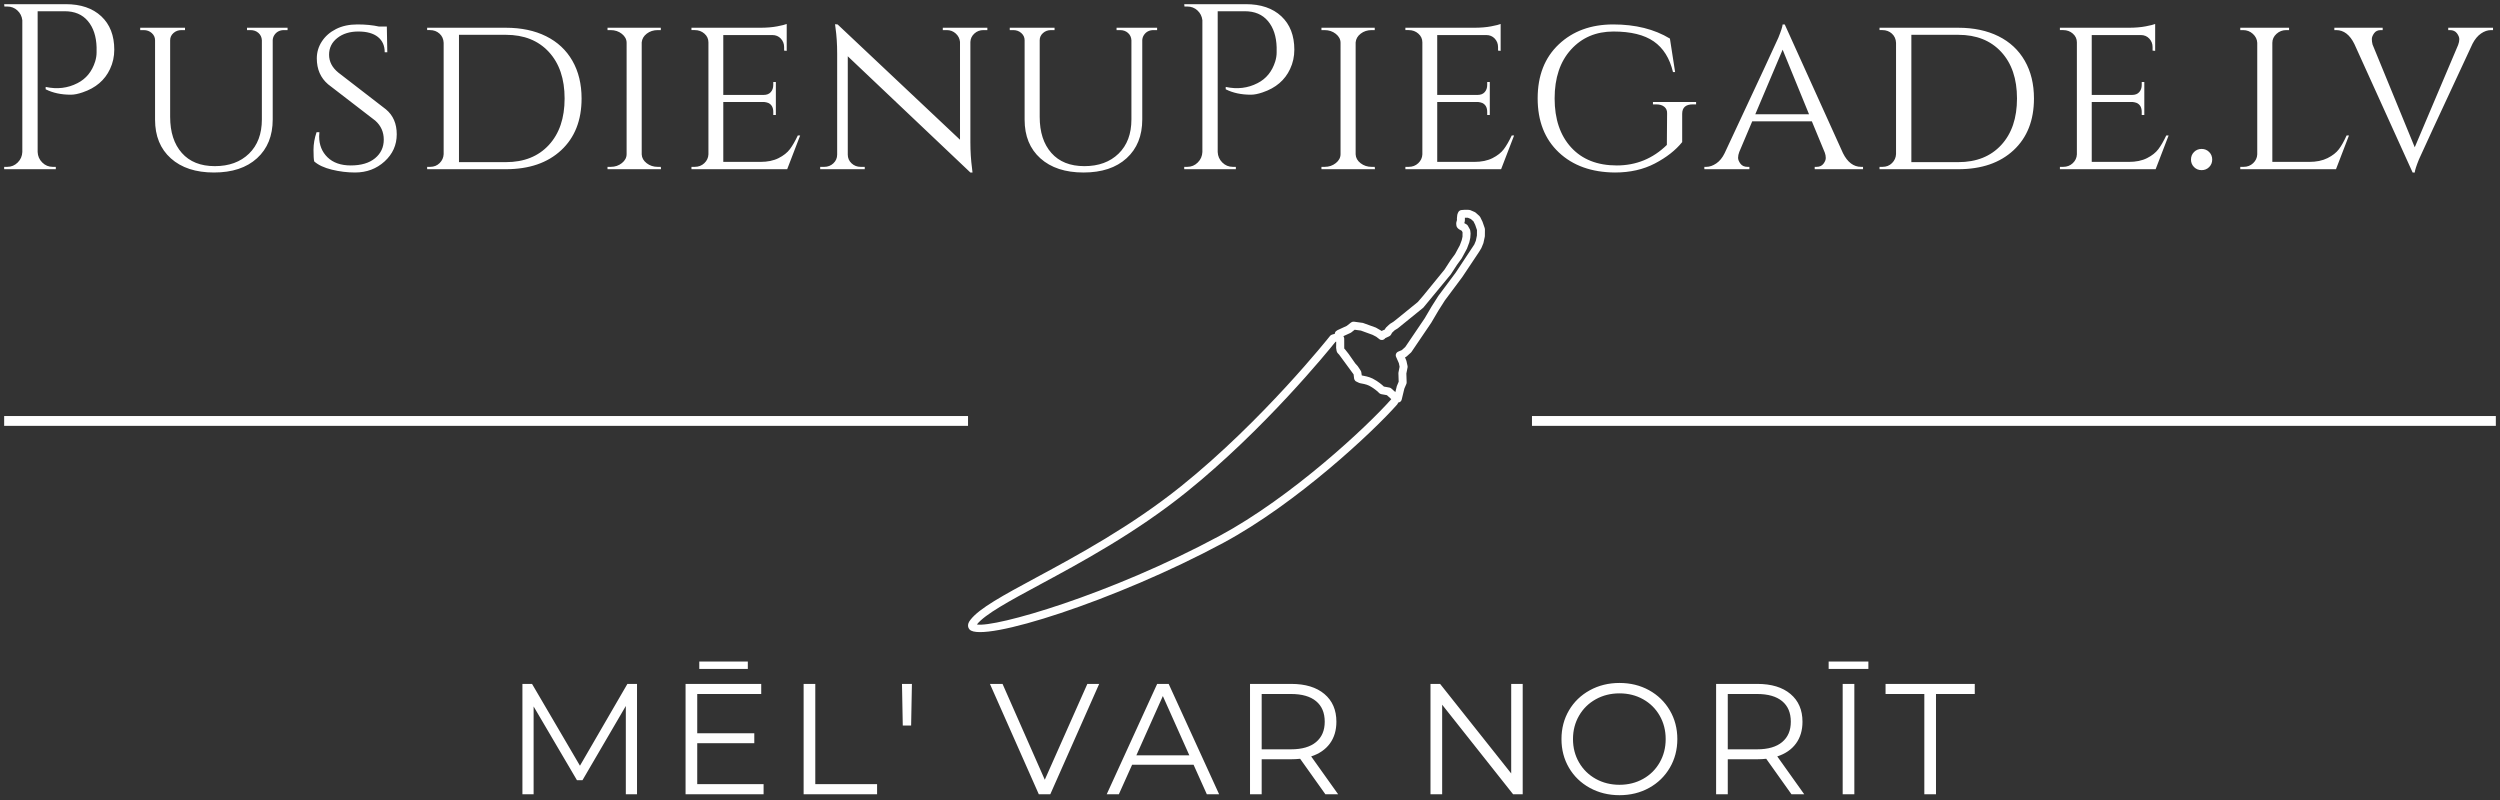
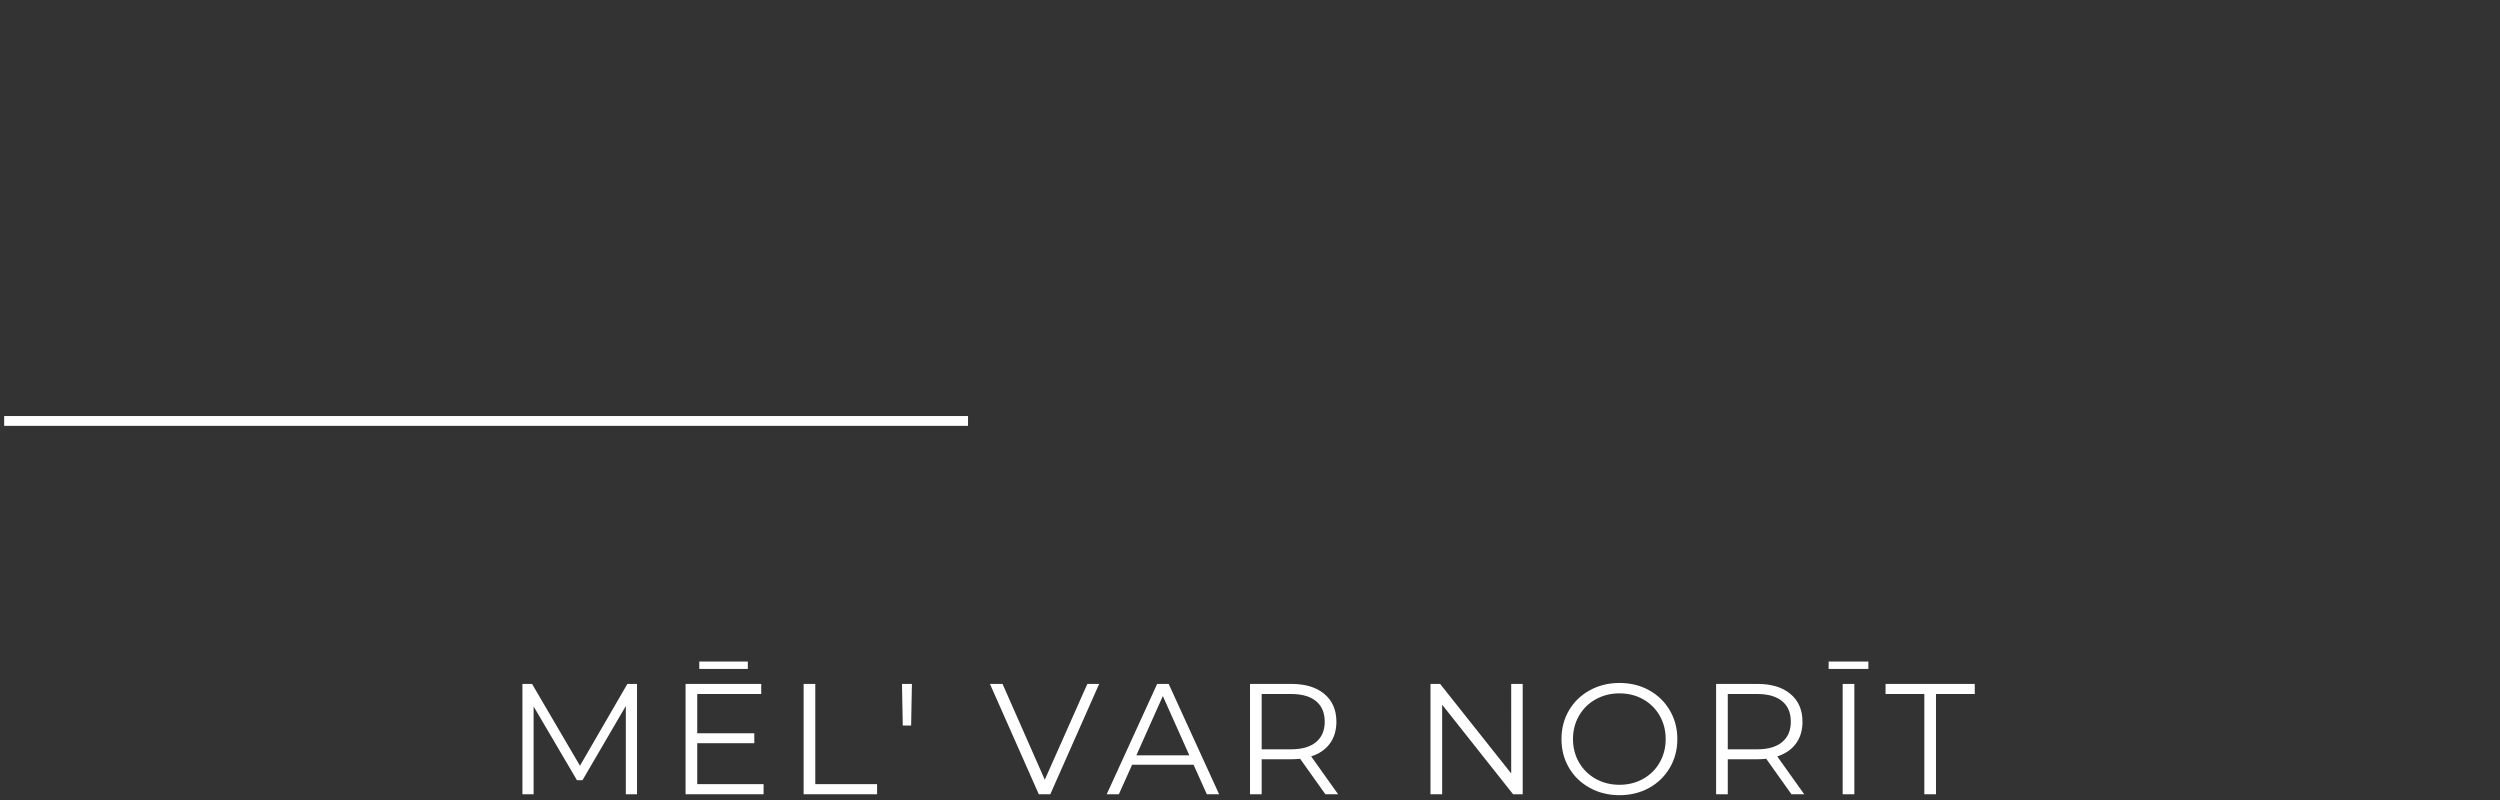
<svg xmlns="http://www.w3.org/2000/svg" version="1.1" id="Layer_1" x="0px" y="0px" width="600px" height="192px" viewBox="0 0 600 192" enable-background="new 0 0 600 192" xml:space="preserve">
  <rect x="0" y="0" width="600" height="192" fill="#333333" stroke="none" />
  <g transform="rotate(0 335 377.647)">
    <rect x="0.999" y="99.848" fill="#FFFFFF" width="231.327" height="2.356" />
  </g>
  <g transform="rotate(0 414.128 415.13)">
    <g transform="matrix(1 0 0 1 0 0)">
      <path fill="#FFFFFF" d="M150.576,164.138h2.308v26.48h-2.686v-21.185l-10.403,17.817h-1.324l-10.403-17.704v21.071h-2.686v-26.48    h2.308l11.5,19.634L150.576,164.138z M167.335,188.197h15.926v2.421h-18.726v-26.48h18.158v2.421h-15.358v9.419h13.694v2.384    h-13.694V188.197z M167.827,160.543v-1.777h11.651v1.777H167.827z M192.87,190.618v-26.48h2.799v24.06h14.83v2.421H192.87z     M216.665,174.124l-0.189-9.986h2.384l-0.189,9.986H216.665z M260.963,164.138h2.838l-11.728,26.48h-2.762l-11.727-26.48h3.026    l10.138,23L260.963,164.138z M289.637,190.618l-3.178-7.074h-14.753l-3.178,7.074h-2.913l12.105-26.48h2.762l12.105,26.48H289.637    z M272.728,181.274h12.711l-6.355-14.225L272.728,181.274z M321.15,190.618h-3.064l-6.053-8.512    c-0.681,0.075-1.387,0.113-2.118,0.113l0,0h-7.112v8.398h-2.799v-26.48h9.911c3.38,0,6.027,0.807,7.943,2.421    c1.918,1.613,2.876,3.833,2.876,6.658l0,0c0,2.067-0.523,3.814-1.57,5.239s-2.541,2.452-4.482,3.083l0,0L321.15,190.618z     M309.839,179.837c2.623,0,4.629-0.58,6.016-1.74s2.08-2.787,2.08-4.88l0,0c0-2.145-0.693-3.79-2.08-4.938    s-3.393-1.721-6.016-1.721l0,0h-7.036v13.278H309.839z M362.687,164.138h2.762v26.48h-2.308l-17.023-21.487v21.487h-2.8v-26.48    h2.308l17.062,21.487V164.138z M388.676,190.845c-2.622,0-4.999-0.586-7.131-1.759c-2.131-1.173-3.795-2.78-4.993-4.823    s-1.797-4.338-1.797-6.885l0,0c0-2.547,0.599-4.843,1.797-6.885c1.198-2.043,2.862-3.651,4.993-4.824    c2.132-1.172,4.509-1.759,7.131-1.759l0,0c2.623,0,4.987,0.58,7.094,1.74c2.105,1.16,3.764,2.768,4.975,4.823    c1.21,2.056,1.815,4.357,1.815,6.904l0,0c0,2.547-0.605,4.849-1.815,6.904c-1.211,2.055-2.869,3.662-4.975,4.822    C393.663,190.265,391.299,190.845,388.676,190.845L388.676,190.845z M388.676,188.349c2.094,0,3.985-0.474,5.675-1.419    c1.69-0.945,3.014-2.257,3.973-3.935c0.958-1.677,1.438-3.55,1.438-5.617l0,0c0-2.068-0.479-3.941-1.438-5.618    c-0.959-1.677-2.282-2.988-3.973-3.934c-1.689-0.946-3.581-1.419-5.675-1.419l0,0c-2.093,0-3.99,0.473-5.693,1.419    c-1.702,0.945-3.039,2.257-4.01,3.934s-1.456,3.55-1.456,5.618l0,0c0,2.067,0.485,3.94,1.456,5.617    c0.971,1.678,2.308,2.989,4.01,3.935C384.685,187.875,386.583,188.349,388.676,188.349L388.676,188.349z M433.012,190.618h-3.064    l-6.053-8.512c-0.681,0.075-1.387,0.113-2.118,0.113l0,0h-7.112v8.398h-2.799v-26.48h9.911c3.379,0,6.027,0.807,7.944,2.421    c1.916,1.613,2.875,3.833,2.875,6.658l0,0c0,2.067-0.523,3.814-1.57,5.239c-1.046,1.425-2.541,2.452-4.482,3.083l0,0    L433.012,190.618z M421.701,179.837c2.623,0,4.628-0.58,6.016-1.74c1.387-1.16,2.08-2.787,2.08-4.88l0,0    c0-2.145-0.693-3.79-2.08-4.938c-1.388-1.147-3.393-1.721-6.016-1.721l0,0h-7.036v13.278H421.701z M442.243,190.618v-26.48h2.799    v26.48H442.243z M438.876,160.543v-1.777h9.534v1.777H438.876z M461.839,190.618v-24.06h-9.306v-2.421h21.411v2.421h-9.306v24.06    H461.839z" />
    </g>
  </g>
  <g transform="rotate(0 335 314.462)">
    <g transform="matrix(1 0 0 1 0 0)">
-       <path fill="#FFFFFF" d="M27.426,11.921L27.426,11.921c0,1.66-0.34,3.207-1.019,4.64l0,0c-1.245,2.678-3.433,4.545-6.564,5.602l0,0    c-1.094,0.377-2.037,0.566-2.829,0.566l0,0c-2.339,0-4.357-0.434-6.055-1.301l0,0v-0.566c2.754,0.604,5.3,0.301,7.639-0.906l0,0    c2.075-1.056,3.49-2.792,4.244-5.206l0,0c0.227-0.755,0.34-1.471,0.34-2.15s0-1.094,0-1.245l0,0    c-0.075-2.641-0.773-4.744-2.094-6.309c-1.32-1.566-3.169-2.348-5.545-2.348l0,0H9.035v33.782c0.038,0.98,0.406,1.82,1.104,2.518    c0.698,0.698,1.537,1.046,2.518,1.046l0,0h0.736v0.566H0.999v-0.566h0.736c0.98,0,1.82-0.349,2.518-1.046    c0.698-0.698,1.065-1.538,1.103-2.518l0,0V4.848C5.244,3.905,4.847,3.122,4.168,2.5C3.49,1.877,2.678,1.566,1.736,1.566l0,0H1.056    L0.999,1h14.769c3.622,0,6.47,0.971,8.545,2.914S27.426,8.526,27.426,11.921z M69.016,6.659v0.566h-0.849    c-1.019,0-1.792,0.396-2.32,1.188l0,0c-0.226,0.339-0.358,0.735-0.396,1.188l0,0V28.67c0,3.923-1.255,7.026-3.763,9.309    c-2.509,2.282-5.952,3.423-10.328,3.423s-7.827-1.132-10.355-3.396c-2.527-2.263-3.791-5.356-3.791-9.28l0,0V9.658    c0-0.679-0.264-1.254-0.792-1.726s-1.169-0.707-1.924-0.707l0,0H33.65V6.659h10.752v0.566h-0.85c-0.754,0-1.396,0.235-1.924,0.707    s-0.792,1.047-0.792,1.726l0,0v18.39c0,3.659,0.934,6.545,2.801,8.658c1.867,2.113,4.508,3.169,7.922,3.169s6.149-1,8.205-2.999    c2.056-2,3.084-4.734,3.084-8.205l0,0V9.658c-0.037-0.717-0.311-1.302-0.82-1.754c-0.509-0.453-1.142-0.679-1.896-0.679l0,0    h-0.849V6.659H69.016z M75.411,38.743L75.411,38.743c-0.113-0.453-0.17-1.377-0.17-2.772c0-1.396,0.245-2.811,0.735-4.244l0,0    h0.68c-0.038,0.339-0.058,0.679-0.058,1.019l0,0c0,2.037,0.671,3.706,2.01,5.008c1.339,1.301,3.197,1.952,5.573,1.952l0,0    c2.49,0,4.434-0.575,5.829-1.726s2.094-2.641,2.094-4.47c0-1.83-0.68-3.349-2.037-4.555l0,0L78.75,20.239    c-1.812-1.547-2.717-3.622-2.717-6.225l0,0c0-1.471,0.406-2.829,1.217-4.074c0.812-1.245,1.943-2.235,3.396-2.971    c1.452-0.735,3.159-1.104,5.121-1.104s3.696,0.17,5.205,0.509l0,0h1.868l0.113,6.168H92.33c0-1.584-0.547-2.811-1.641-3.678    c-1.095-0.867-2.659-1.301-4.697-1.301c-2.037,0-3.716,0.519-5.035,1.556c-1.321,1.037-1.98,2.376-1.98,4.018    s0.735,3.065,2.206,4.272l0,0l11.431,8.827c1.735,1.434,2.604,3.433,2.604,5.998s-0.972,4.734-2.915,6.507    c-1.942,1.773-4.31,2.66-7.102,2.66l0,0c-1.848,0-3.697-0.227-5.545-0.679C77.806,40.271,76.391,39.61,75.411,38.743z     M139.58,23.634L139.58,23.634c0,5.244-1.632,9.384-4.895,12.42c-3.264,3.037-7.687,4.555-13.27,4.555l0,0h-18.9v-0.566h0.735    c0.906,0,1.66-0.302,2.265-0.905c0.604-0.604,0.924-1.32,0.961-2.15l0,0V10.28c-0.037-0.905-0.368-1.641-0.99-2.207    s-1.386-0.849-2.291-0.849l0,0h-0.68V6.659h18.9c3.696,0,6.913,0.679,9.647,2.037c2.735,1.358,4.839,3.32,6.311,5.885    C138.844,17.146,139.58,20.164,139.58,23.634z M121.416,8.356h-11.261v30.556h11.261c4.338,0,7.771-1.367,10.299-4.102    c2.527-2.735,3.791-6.46,3.791-11.176l0,0c0-4.716-1.264-8.44-3.791-11.176C129.187,9.724,125.754,8.356,121.416,8.356    L121.416,8.356z M145.804,40.044h0.792c1.019,0,1.905-0.302,2.66-0.905c0.754-0.604,1.131-1.32,1.131-2.15l0,0V10.28    c0-0.83-0.377-1.546-1.131-2.15c-0.755-0.604-1.66-0.905-2.717-0.905l0,0h-0.735V6.659h12.789v0.566h-0.736    c-1.019,0-1.896,0.283-2.631,0.849s-1.142,1.264-1.217,2.094l0,0v26.878c0.037,0.83,0.434,1.537,1.188,2.122    c0.754,0.584,1.641,0.877,2.659,0.877l0,0h0.736l0.057,0.566h-12.846V40.044z M165.949,40.044h0.792    c0.905,0,1.67-0.292,2.292-0.877s0.952-1.292,0.99-2.122l0,0V10.167c0-0.83-0.32-1.528-0.962-2.094s-1.415-0.849-2.32-0.849l0,0    h-0.792V6.659h16.523c1.547,0,2.904-0.113,4.074-0.339c1.17-0.227,1.924-0.416,2.264-0.566l0,0v6.451l-0.623-0.057v-0.849    c0-0.792-0.264-1.472-0.792-2.038c-0.528-0.565-1.207-0.848-2.037-0.848l0,0h-11.77v14.373h9.676c0.755,0,1.33-0.227,1.726-0.679    c0.396-0.453,0.595-1.019,0.595-1.698l0,0v-0.735h0.622v7.922h-0.622v-0.736c0-1.056-0.396-1.772-1.188-2.15l0,0    c-0.302-0.113-0.622-0.189-0.962-0.227l0,0h-9.846v14.373h8.884c1.735,0,3.197-0.302,4.386-0.905    c1.188-0.604,2.094-1.32,2.716-2.15s1.254-1.924,1.896-3.282l0,0h0.566l-3.112,8.091h-22.975V40.044z M236.965,7.225h-0.962    c-0.829,0-1.547,0.273-2.149,0.82c-0.604,0.547-0.925,1.216-0.963,2.009l0,0v24.105c0,2.188,0.133,4.263,0.396,6.224l0,0    l0.113,1.019h-0.51l-29.425-27.897v23.596c0,0.83,0.302,1.528,0.906,2.094c0.603,0.566,1.339,0.849,2.206,0.849l0,0h0.962v0.566    h-10.694v-0.566h0.962c0.867,0,1.604-0.283,2.207-0.849c0.604-0.565,0.905-1.264,0.905-2.094l0,0V12.883    c0-2.301-0.132-4.357-0.396-6.167l0,0L200.41,5.81l0.622,0.057l29.369,27.67V10.054c-0.075-0.792-0.415-1.462-1.019-2.009    s-1.32-0.82-2.15-0.82l0,0h-0.962V6.659h10.694V7.225z M277.707,6.659v0.566h-0.848c-1.02,0-1.793,0.396-2.32,1.188l0,0    c-0.227,0.339-0.358,0.735-0.396,1.188l0,0V28.67c0,3.923-1.254,7.026-3.763,9.309c-2.509,2.282-5.951,3.423-10.327,3.423    s-7.828-1.132-10.355-3.396c-2.527-2.263-3.791-5.356-3.791-9.28l0,0V9.658c0-0.679-0.265-1.254-0.792-1.726    c-0.528-0.472-1.17-0.707-1.924-0.707l0,0h-0.85V6.659h10.752v0.566h-0.849c-0.755,0-1.396,0.235-1.925,0.707    s-0.792,1.047-0.792,1.726l0,0v18.39c0,3.659,0.934,6.545,2.801,8.658c1.868,2.113,4.508,3.169,7.922,3.169    c3.415,0,6.149-1,8.206-2.999c2.056-2,3.084-4.734,3.084-8.205l0,0V9.658c-0.038-0.717-0.313-1.302-0.821-1.754    s-1.141-0.679-1.896-0.679l0,0h-0.849V6.659H277.707z M310.64,11.921L310.64,11.921c0,1.66-0.34,3.207-1.019,4.64l0,0    c-1.245,2.678-3.433,4.545-6.563,5.602l0,0c-1.095,0.377-2.037,0.566-2.83,0.566l0,0c-2.339,0-4.356-0.434-6.055-1.301l0,0v-0.566    c2.754,0.604,5.301,0.301,7.64-0.906l0,0c2.075-1.056,3.49-2.792,4.244-5.206l0,0c0.227-0.755,0.339-1.471,0.339-2.15    s0-1.094,0-1.245l0,0c-0.075-2.641-0.773-4.744-2.093-6.309c-1.321-1.566-3.169-2.348-5.546-2.348l0,0h-6.508v33.782    c0.038,0.98,0.405,1.82,1.104,2.518c0.698,0.698,1.538,1.046,2.519,1.046l0,0h0.735v0.566h-12.393v-0.566h0.735    c0.981,0,1.821-0.349,2.519-1.046c0.698-0.698,1.065-1.538,1.104-2.518l0,0V4.848c-0.113-0.943-0.51-1.726-1.188-2.348    s-1.49-0.934-2.434-0.934l0,0h-0.679L284.215,1h14.77c3.621,0,6.47,0.971,8.544,2.914C309.603,5.857,310.64,8.526,310.64,11.921z     M317.148,40.044h0.792c1.019,0,1.905-0.302,2.659-0.905c0.755-0.604,1.132-1.32,1.132-2.15l0,0V10.28    c0-0.83-0.377-1.546-1.132-2.15c-0.754-0.604-1.659-0.905-2.716-0.905l0,0h-0.735V6.659h12.788v0.566h-0.735    c-1.019,0-1.896,0.283-2.631,0.849c-0.736,0.566-1.142,1.264-1.217,2.094l0,0v26.878c0.038,0.83,0.434,1.537,1.188,2.122    c0.754,0.584,1.641,0.877,2.659,0.877l0,0h0.735l0.057,0.566h-12.845V40.044z M337.293,40.044h0.792    c0.905,0,1.67-0.292,2.292-0.877s0.953-1.292,0.99-2.122l0,0V10.167c0-0.83-0.32-1.528-0.962-2.094s-1.415-0.849-2.32-0.849l0,0    h-0.792V6.659h16.523c1.547,0,2.904-0.113,4.074-0.339c1.169-0.227,1.924-0.416,2.264-0.566l0,0v6.451l-0.623-0.057v-0.849    c0-0.792-0.264-1.472-0.792-2.038c-0.528-0.565-1.207-0.848-2.037-0.848l0,0h-11.77v14.373h9.676c0.755,0,1.33-0.227,1.726-0.679    c0.396-0.453,0.595-1.019,0.595-1.698l0,0v-0.735h0.622v7.922h-0.622v-0.736c0-1.056-0.396-1.772-1.188-2.15l0,0    c-0.302-0.113-0.622-0.189-0.962-0.227l0,0h-9.846v14.373h8.884c1.735,0,3.197-0.302,4.386-0.905s2.094-1.32,2.716-2.15    s1.254-1.924,1.896-3.282l0,0h0.566l-3.113,8.091h-22.974V40.044z M387.598,41.402c-5.621-0.038-10.12-1.651-13.496-4.838    c-3.376-3.188-5.064-7.507-5.064-12.958s1.688-9.771,5.064-12.958c3.376-3.188,7.733-4.782,13.071-4.782s9.874,1.132,13.609,3.395    l0,0l1.245,8.036h-0.51c-0.792-3.32-2.33-5.772-4.611-7.356c-2.282-1.584-5.508-2.376-9.677-2.376s-7.563,1.443-10.186,4.329    c-2.622,2.886-3.933,6.8-3.933,11.742s1.32,8.855,3.961,11.742c2.641,2.886,6.291,4.329,10.95,4.329    c4.658,0,8.667-1.641,12.024-4.923l0,0l0.057-7.526c0.037-0.679-0.18-1.217-0.651-1.613c-0.472-0.396-1.122-0.594-1.952-0.594l0,0    h-0.792v-0.566h10.355v0.566h-0.793c-1.697,0-2.546,0.754-2.546,2.264l0,0v6.79c-1.585,1.962-3.763,3.668-6.536,5.121    C394.417,40.676,391.219,41.402,387.598,41.402L387.598,41.402z M446.675,40.044L446.675,40.044h0.453v0.566h-11.601v-0.566h0.453    c0.716,0,1.263-0.245,1.641-0.735c0.377-0.49,0.565-0.953,0.565-1.387c0-0.434-0.075-0.858-0.226-1.272l0,0l-3.112-7.526h-14.317    l-3.112,7.356c-0.188,0.49-0.282,0.952-0.282,1.386c0,0.434,0.188,0.905,0.565,1.415c0.378,0.509,0.943,0.764,1.698,0.764l0,0    h0.452v0.566h-10.809v-0.566h0.454c0.792,0,1.593-0.273,2.404-0.82s1.48-1.368,2.009-2.461l0,0    c8.262-17.655,12.563-26.897,12.901-27.727l0,0c0.642-1.584,0.981-2.641,1.02-3.169l0,0h0.509l13.977,30.896    C443.411,38.95,444.864,40.044,446.675,40.044z M427.832,11.921l-6.564,15.505h12.901L427.832,11.921z M488.152,23.634    L488.152,23.634c0,5.244-1.631,9.384-4.895,12.42c-3.264,3.037-7.687,4.555-13.27,4.555l0,0h-18.9v-0.566h0.736    c0.905,0,1.66-0.302,2.264-0.905s0.924-1.32,0.962-2.15l0,0V10.28c-0.038-0.905-0.368-1.641-0.99-2.207    c-0.623-0.566-1.387-0.849-2.292-0.849l0,0h-0.68V6.659h18.9c3.697,0,6.913,0.679,9.648,2.037c2.734,1.358,4.838,3.32,6.309,5.885    C487.417,17.146,488.152,20.164,488.152,23.634z M469.988,8.356h-11.261v30.556h11.261c4.338,0,7.771-1.367,10.299-4.102    c2.527-2.735,3.791-6.46,3.791-11.176l0,0c0-4.716-1.264-8.44-3.791-11.176C477.76,9.724,474.326,8.356,469.988,8.356    L469.988,8.356z M494.377,40.044h0.793c0.904,0,1.669-0.292,2.291-0.877c0.623-0.584,0.952-1.292,0.99-2.122l0,0V10.167    c0-0.83-0.32-1.528-0.962-2.094s-1.415-0.849-2.319-0.849l0,0h-0.793V6.659H510.9c1.546,0,2.904-0.113,4.074-0.339    c1.169-0.227,1.924-0.416,2.264-0.566l0,0v6.451l-0.622-0.057v-0.849c0-0.792-0.265-1.472-0.793-2.038    c-0.528-0.565-1.207-0.848-2.037-0.848l0,0h-11.771v14.373h9.677c0.754,0,1.33-0.227,1.726-0.679    c0.396-0.453,0.595-1.019,0.595-1.698l0,0v-0.735h0.622v7.922h-0.622v-0.736c0-1.056-0.396-1.772-1.188-2.15l0,0    c-0.302-0.113-0.623-0.189-0.962-0.227l0,0h-9.847v14.373h8.885c1.735,0,3.197-0.302,4.386-0.905s2.093-1.32,2.716-2.15    c0.622-0.83,1.255-1.924,1.896-3.282l0,0h0.565l-3.111,8.091h-22.975V40.044z M530.196,40.101c-0.49,0.49-1.094,0.735-1.812,0.735    c-0.716,0-1.319-0.245-1.81-0.735c-0.491-0.491-0.736-1.094-0.736-1.811s0.245-1.32,0.736-1.811    c0.49-0.491,1.094-0.736,1.81-0.736c0.718,0,1.321,0.245,1.812,0.736c0.49,0.49,0.735,1.094,0.735,1.811    S530.686,39.61,530.196,40.101z M537.666,40.044h0.792c0.905,0,1.669-0.292,2.292-0.877c0.622-0.584,0.952-1.292,0.989-2.122l0,0    V10.28c-0.037-0.83-0.386-1.546-1.047-2.15c-0.659-0.604-1.442-0.905-2.348-0.905l0,0h-0.679V6.659h11.713v0.566H548.7    c-0.905,0-1.688,0.302-2.349,0.905c-0.659,0.604-0.99,1.32-0.99,2.15l0,0v28.576h8.827c1.735,0,3.207-0.302,4.414-0.905    s2.122-1.32,2.744-2.15c0.623-0.83,1.236-1.924,1.839-3.282l0,0h0.566l-3.112,8.091h-22.974V40.044z M598.326,6.659v0.566h-0.452    c-0.83,0-1.642,0.273-2.434,0.82s-1.472,1.368-2.037,2.461l0,0c-8.224,17.655-12.506,26.897-12.845,27.727l0,0    c-0.643,1.584-0.981,2.641-1.02,3.169l0,0h-0.509l-13.977-30.839c-1.095-2.226-2.547-3.338-4.357-3.338l0,0h-0.452V6.659h11.6    v0.566h-0.452c-0.718,0-1.255,0.254-1.613,0.764s-0.537,0.972-0.537,1.386c0,0.415,0.056,0.849,0.17,1.302l0,0l10.128,24.671    l10.413-24.558c0.188-0.491,0.282-0.953,0.282-1.387c0-0.434-0.188-0.905-0.565-1.415c-0.378-0.509-0.943-0.764-1.697-0.764l0,0    h-0.396V6.659H598.326z" />
-     </g>
+       </g>
  </g>
  <g transform="rotate(0 567.838 377.647)">
-     <rect x="367.674" y="99.848" fill="#FFFFFF" width="231.326" height="2.356" />
-   </g>
+     </g>
  <g transform="rotate(47.1 554.605 341.407)">
    <g transform="matrix(1 0 0 1 0 0)">
      <g>
-         <path fill="#FFFFFF" d="M197.833,427.356c-2.283,8.79-3.934,15.142-3.337,18.582c0.217,1.596,1.255,1.719,1.568,1.72l0,0     c4.48,0,18.788-30.369,26.203-58.721c5.066-19.372,4.938-44.576,4.088-53.194c-0.038-0.189-0.097-0.374-0.16-0.561     c0.059-0.084,0.118-0.172,0.149-0.272c0.08-0.27,0.038-0.557-0.119-0.793l-1.491-2.251l-0.49-1.105     c-0.054-0.128-0.139-0.24-0.246-0.332l-1.591-1.384l-0.862-1.19c-0.075-0.103-0.169-0.189-0.276-0.254l-1.062-0.629l-0.858-0.329     l0.048-0.132c0.036-0.099,0.053-0.204,0.055-0.309l0.021-1.367c0.002-0.07-0.006-0.14-0.021-0.209l-1.905-8.261l-0.977-3.274     l-0.722-2.764l-1.26-6.863l-1.685-7.067l-0.289-1.022l-0.54-1.172l-0.897-1.287c-0.039-0.052-0.081-0.101-0.126-0.147     l-1.137-1.076c-0.077-0.075-0.169-0.135-0.266-0.18l-1.478-0.65l-1.182-0.356c-0.118-0.036-0.244-0.046-0.363-0.038l-1.165,0.108     c-0.103,0.009-0.203,0.036-0.298,0.078l-1.014,0.448c-0.112,0.049-0.213,0.119-0.299,0.208l-0.69,0.719l-0.486,0.617     c-0.219,0.278-0.267,0.653-0.122,0.977l0.151,0.337c0.038,0.082,0.084,0.159,0.142,0.227l0.535,0.614l0.31,0.268l0.293,0.479     c0.062,0.099,0.141,0.188,0.234,0.259l0.336,0.255c0.156,0.119,0.343,0.185,0.537,0.195l0.223,0.009     c0.12,0.003,0.23-0.011,0.339-0.048l0.71-0.231l0.397,0.111l0.762,0.72l0.471,0.679l0.606,1.203l0.77,2.271l0.347,1.81     l0.659,2.606l1.104,7.952l0.226,2.009l-0.435,6.551l-0.083,0.993l-0.178,0.905l-0.015,0.658l0.004,0.587     c0,0.1,0.018,0.199,0.048,0.293l0.107,0.326l-0.203,0.558l-0.036,0.202l-1.564,0.484l-2.941,1.513l-1.692,1.386     c-0.182,0.161-0.297,0.391-0.317,0.634l-0.105,1.293l-0.754,2.313l-0.059,0.358c-0.047,0.291,0.074,0.557,0.264,0.768     c-0.167,0.25-0.308,0.501-0.383,0.756c-0.04,0.133-0.049,0.277-0.028,0.416c0.04,0.251,3.893,25.525,2.089,50.669     C204.318,402.394,200.57,416.822,197.833,427.356z M206.139,332.241c0.024-0.075,0.04-0.151,0.047-0.228l0.082-1.03l1.161-0.957     l2.653-1.357l0.939-0.334l0.954-0.161c0.51-0.086,0.857-0.564,0.783-1.075l-0.017-0.115l0.306-0.955     c0.079-0.205,0.084-0.432,0.016-0.64l-0.164-0.498l-0.007-0.861l0.174-0.842l0.533-7.866l-1.361-10.286l-0.669-2.653     l-0.367-1.881l-0.85-2.515l-0.723-1.436l-0.617-0.896l-0.7-0.749l-0.55-0.419c-0.087-0.065-0.181-0.116-0.285-0.148l-1.033-0.256     c-0.15-0.025-0.303-0.015-0.452,0.03l-0.558,0.177l-0.207-0.337c-0.051-0.082-0.116-0.158-0.188-0.221l-0.462-0.433l0.505-0.524     l0.701-0.311l0.83-0.078l0.886,0.262l1.218,0.543l0.951,0.902l0.747,1.044l0.402,0.879l1.902,7.837l1.266,6.886l0.748,2.861     l0.97,3.256l1.861,8.056l-0.018,1.102l-0.324,0.899c-0.09,0.248-0.071,0.522,0.047,0.757c0.121,0.236,0.334,0.41,0.587,0.482     l1.506,0.523l0.747,0.453l0.814,1.125c0.042,0.059,0.091,0.113,0.146,0.158l1.518,1.322l0.474,1.045l0.814,1.24l-1.278,0.113     c-0.178,0.015-0.347,0.08-0.489,0.187l-1.08,0.809c-0.578,0.032-1.818,0.161-3.235,0.669c-0.909,0.326-1.936,1.092-2.294,1.37     l-0.061,0.024l-0.623-0.436c-0.123-0.082-0.264-0.133-0.409-0.154l-1.106-0.189c-0.066-0.015-0.134-0.023-0.201-0.024     l-0.807-0.008l-2.779-0.388l-1.341-0.11l-0.312,0l-1.73-1.598c-0.11-0.104-0.244-0.178-0.389-0.22l-0.193-0.055L206.139,332.241z      M205.256,336.321c0.023-0.042,0.055-0.091,0.093-0.144l1.077,1.027l0.624,0.421c0.159,0.109,0.383,0.143,0.538,0.164     l0.505-0.005l5.849,0.68l0.783,0.573c0.152,0.115,0.331,0.16,0.516,0.172c0.019,0.001,0.036,0.017,0.053,0.017     c0.119,0,0.236-0.02,0.351-0.067l0.686-0.27c0.09-0.036,0.176-0.086,0.252-0.147c0.278-0.224,1.216-0.922,1.856-1.151     c1.567-0.563,2.863-0.567,2.917-0.568c0.205,0,0.411-0.067,0.577-0.19l1.104-0.828l1.393-0.122     c0.018,0.051,0.031,0.099,0.041,0.141c0.827,8.418,0.954,33.308-4.047,52.43c-7.585,29.01-20.521,54.442-24.06,57.101     c-0.482-3.106,1.194-9.566,3.314-17.721c2.757-10.604,6.53-25.131,7.646-40.676C209.047,363.176,205.664,339.095,205.256,336.321     z" />
-       </g>
+         </g>
    </g>
  </g>
</svg>